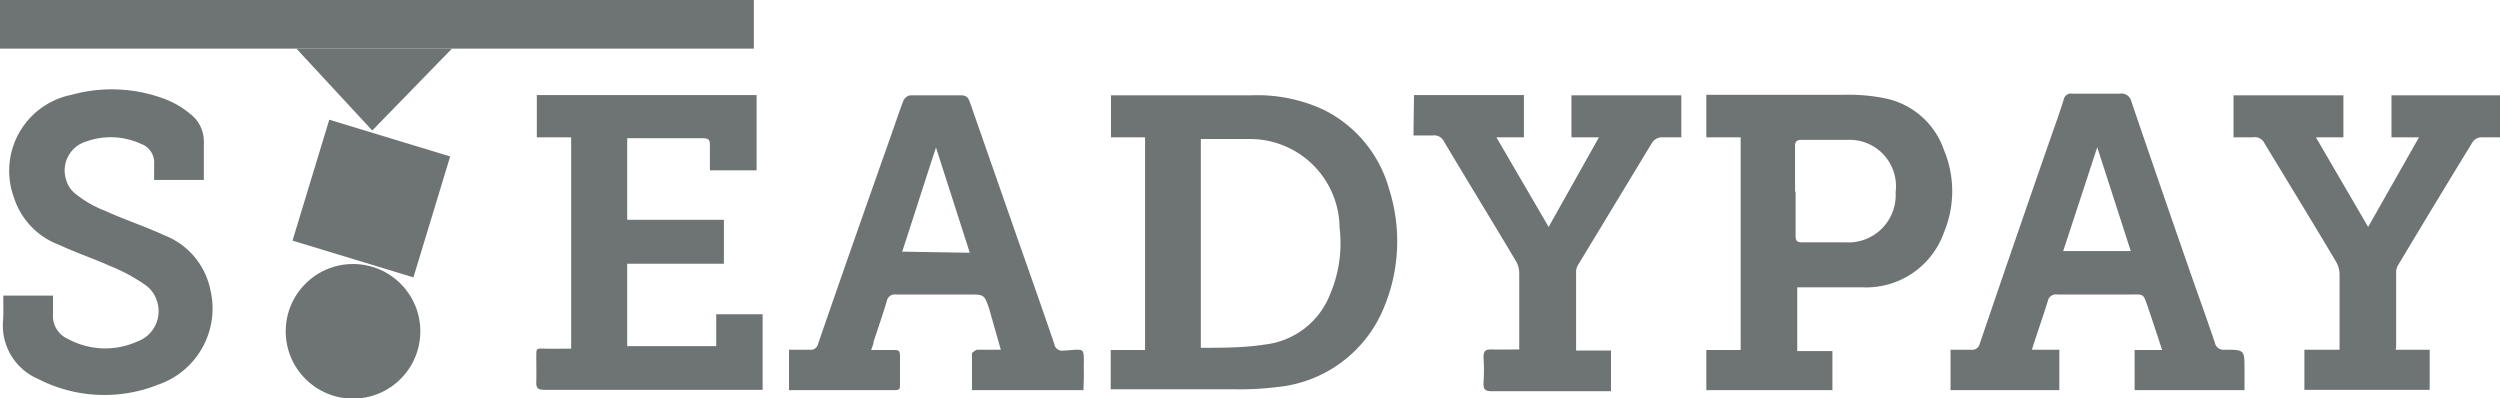
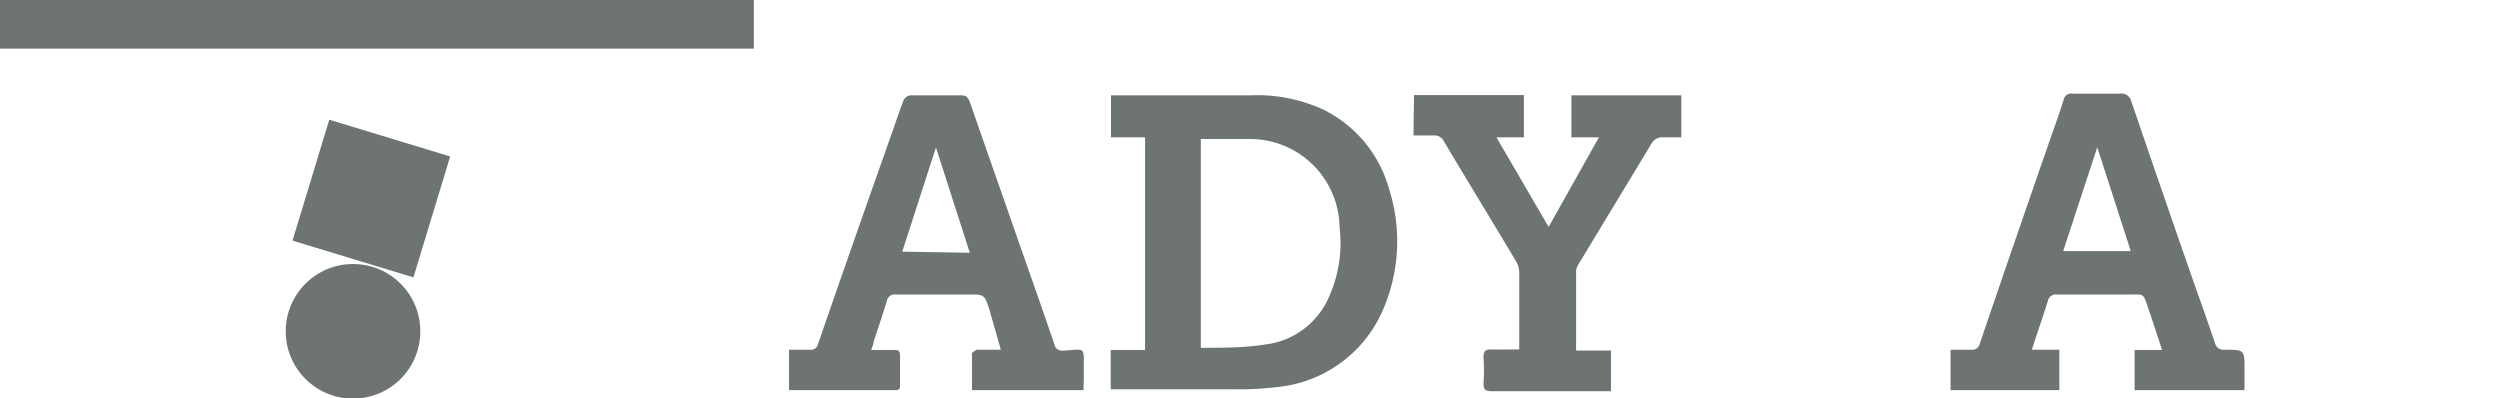
<svg xmlns="http://www.w3.org/2000/svg" viewBox="0 0 91 14.5">
  <defs>
    <style>.cls-1{fill:#6e7474;}</style>
  </defs>
  <g id="Livello_2" data-name="Livello 2">
    <g id="Livello_1-2" data-name="Livello 1">
      <g id="Livello_2-2" data-name="Livello 2">
        <g id="Livello_1-2-2" data-name="Livello 1-2">
          <g id="ouJ3sl">
            <path class="cls-1" d="M40.43,14.21V12.74h1.25V5H40.44V3.47l.19,0h4.9A5.72,5.72,0,0,1,48.19,4a4.59,4.59,0,0,1,2.37,2.87,6.27,6.27,0,0,1-.17,4.29,4.68,4.68,0,0,1-3.92,2.93,10.92,10.92,0,0,1-1.51.08H40.43Zm3.28-1.55c.8,0,1.57,0,2.34-.12a2.9,2.9,0,0,0,2.35-1.79,4.76,4.76,0,0,0,.36-2.47,3.26,3.26,0,0,0-3.25-3.22c-.59,0-1.19,0-1.8,0Z" />
-             <path class="cls-1" d="M20.79,5H19.54V3.46h8V6.2h-1.7V5.32c0-.2,0-.29-.27-.29-.9,0-1.81,0-2.74,0V8h3.52v1.6H22.83v3h3.24V11.44h1.69v2.75l-.25,0H19.8c-.22,0-.29-.07-.28-.29s0-.62,0-.92,0-.3.27-.29.65,0,1,0Z" />
            <path class="cls-1" d="M81.7,14.2h-4V12.74h1c-.18-.56-.35-1.07-.52-1.57s-.15-.45-.63-.45H74.89a.3.3,0,0,0-.35.24h0c-.18.58-.38,1.14-.58,1.77h1v1.47H71V12.73h.74a.28.28,0,0,0,.32-.21h0Q73.33,8.79,74.65,5c.16-.46.33-.92.47-1.38a.27.27,0,0,1,.32-.21c.57,0,1.14,0,1.71,0a.37.37,0,0,1,.43.28Q78.71,7,79.85,10.27c.26.73.52,1.46.77,2.2a.32.32,0,0,0,.36.26c.72,0,.72,0,.72.72ZM76.34,5.36,75.1,9.14h2.46Z" />
            <path class="cls-1" d="M39.44,14.2H35.38c0-.45,0-.9,0-1.35,0,0,.12-.11.19-.12h.86L36,11.22c-.17-.49-.18-.5-.7-.5H32.61a.29.29,0,0,0-.33.24h0c-.15.49-.32,1-.48,1.47,0,.09-.05.19-.09.31h.82c.15,0,.23,0,.23.21V14c0,.14,0,.2-.18.2H28.82a.38.38,0,0,1-.1,0V12.73h.75a.27.27,0,0,0,.31-.22h0Q31.08,8.75,32.41,5c.16-.45.31-.91.48-1.35a.34.34,0,0,1,.24-.18c.62,0,1.24,0,1.85,0,.2,0,.26.08.32.24l1.8,5.15c.43,1.22.86,2.44,1.28,3.67a.28.28,0,0,0,.33.23c.23,0,.56-.07.67,0s.06.46.07.7S39.44,14,39.44,14.2Zm-4.14-5L34.07,5.37c-.39,1.18-.8,2.48-1.23,3.79Z" />
-             <path class="cls-1" d="M63.36,5H62.11V3.45h.29c1.59,0,3.18,0,4.77,0a6.57,6.57,0,0,1,1.4.12,2.87,2.87,0,0,1,2.19,1.89,3.89,3.89,0,0,1,0,3,3,3,0,0,1-2.92,2c-.7,0-1.4,0-2.1,0h-.32v2.32h1.28V14.2H62.11V12.74h1.25Zm2,2V8.6c0,.16.06.22.22.22h1.58A1.72,1.72,0,0,0,69,7a1.69,1.69,0,0,0-1.72-1.91c-.56,0-1.13,0-1.69,0-.21,0-.26.08-.25.27,0,.52,0,1,0,1.59Z" />
-             <path class="cls-1" d="M.12,10.76H1.93v.66a.91.91,0,0,0,.55.92A2.84,2.84,0,0,0,5,12.43a1.17,1.17,0,0,0,.7-1.51,1.09,1.09,0,0,0-.43-.56A6.21,6.21,0,0,0,4,9.68c-.6-.27-1.23-.48-1.83-.76A2.73,2.73,0,0,1,.5,7.17,2.82,2.82,0,0,1,2.61,3.45a5.46,5.46,0,0,1,3.48.19,3.24,3.24,0,0,1,.85.52,1.25,1.25,0,0,1,.48,1V6.55H5.61c0-.18,0-.37,0-.56a.72.72,0,0,0-.47-.75,2.64,2.64,0,0,0-2-.09,1.1,1.1,0,0,0-.74,1.37,1,1,0,0,0,.38.56,4,4,0,0,0,1.06.6c.7.32,1.44.56,2.13.88a2.71,2.71,0,0,1,1.69,2A2.93,2.93,0,0,1,5.76,14a5.28,5.28,0,0,1-4.38-.21,2.11,2.11,0,0,1-1.27-2.1C.13,11.42.12,11.1.12,10.76Z" />
-             <path class="cls-1" d="M87.2,12.73h1.24v1.46H83.88V12.73h1.28c0-.13,0-.22,0-.32V10a.93.93,0,0,0-.12-.46c-.86-1.45-1.74-2.88-2.61-4.32A.39.39,0,0,0,82,5c-.23,0-.46,0-.7,0V3.47h4V5h-1l1.9,3.26L88.05,5h-1V3.47h4V5h-.77a.4.4,0,0,0-.27.16q-1.36,2.22-2.7,4.46a.54.54,0,0,0-.09.25v2.77Z" />
            <path class="cls-1" d="M51.47,3.46h4V5h-1l1.9,3.26L58.2,5h-1V3.47h4V5h-.75a.46.46,0,0,0-.3.17l-2.7,4.46a.53.53,0,0,0-.08.22v2.91h1.27v1.48l-.23,0H54.29c-.22,0-.3-.07-.29-.29A7.21,7.21,0,0,0,54,13c0-.23.08-.29.3-.28s.65,0,1,0c0-.11,0-.2,0-.28V9.93a.87.87,0,0,0-.11-.41c-.87-1.46-1.76-2.91-2.63-4.37a.39.39,0,0,0-.4-.22c-.23,0-.46,0-.71,0Z" />
          </g>
          <rect class="cls-1" width="27.44" height="1.77" />
-           <polygon class="cls-1" points="13.55 4.75 16.45 1.77 10.79 1.77 13.55 4.75" />
          <rect class="cls-1" x="11.21" y="4.93" width="4.6" height="4.6" transform="translate(2.67 18.05) rotate(-73.09)" />
          <circle class="cls-1" cx="12.85" cy="12.06" r="2.45" />
        </g>
      </g>
    </g>
  </g>
</svg>